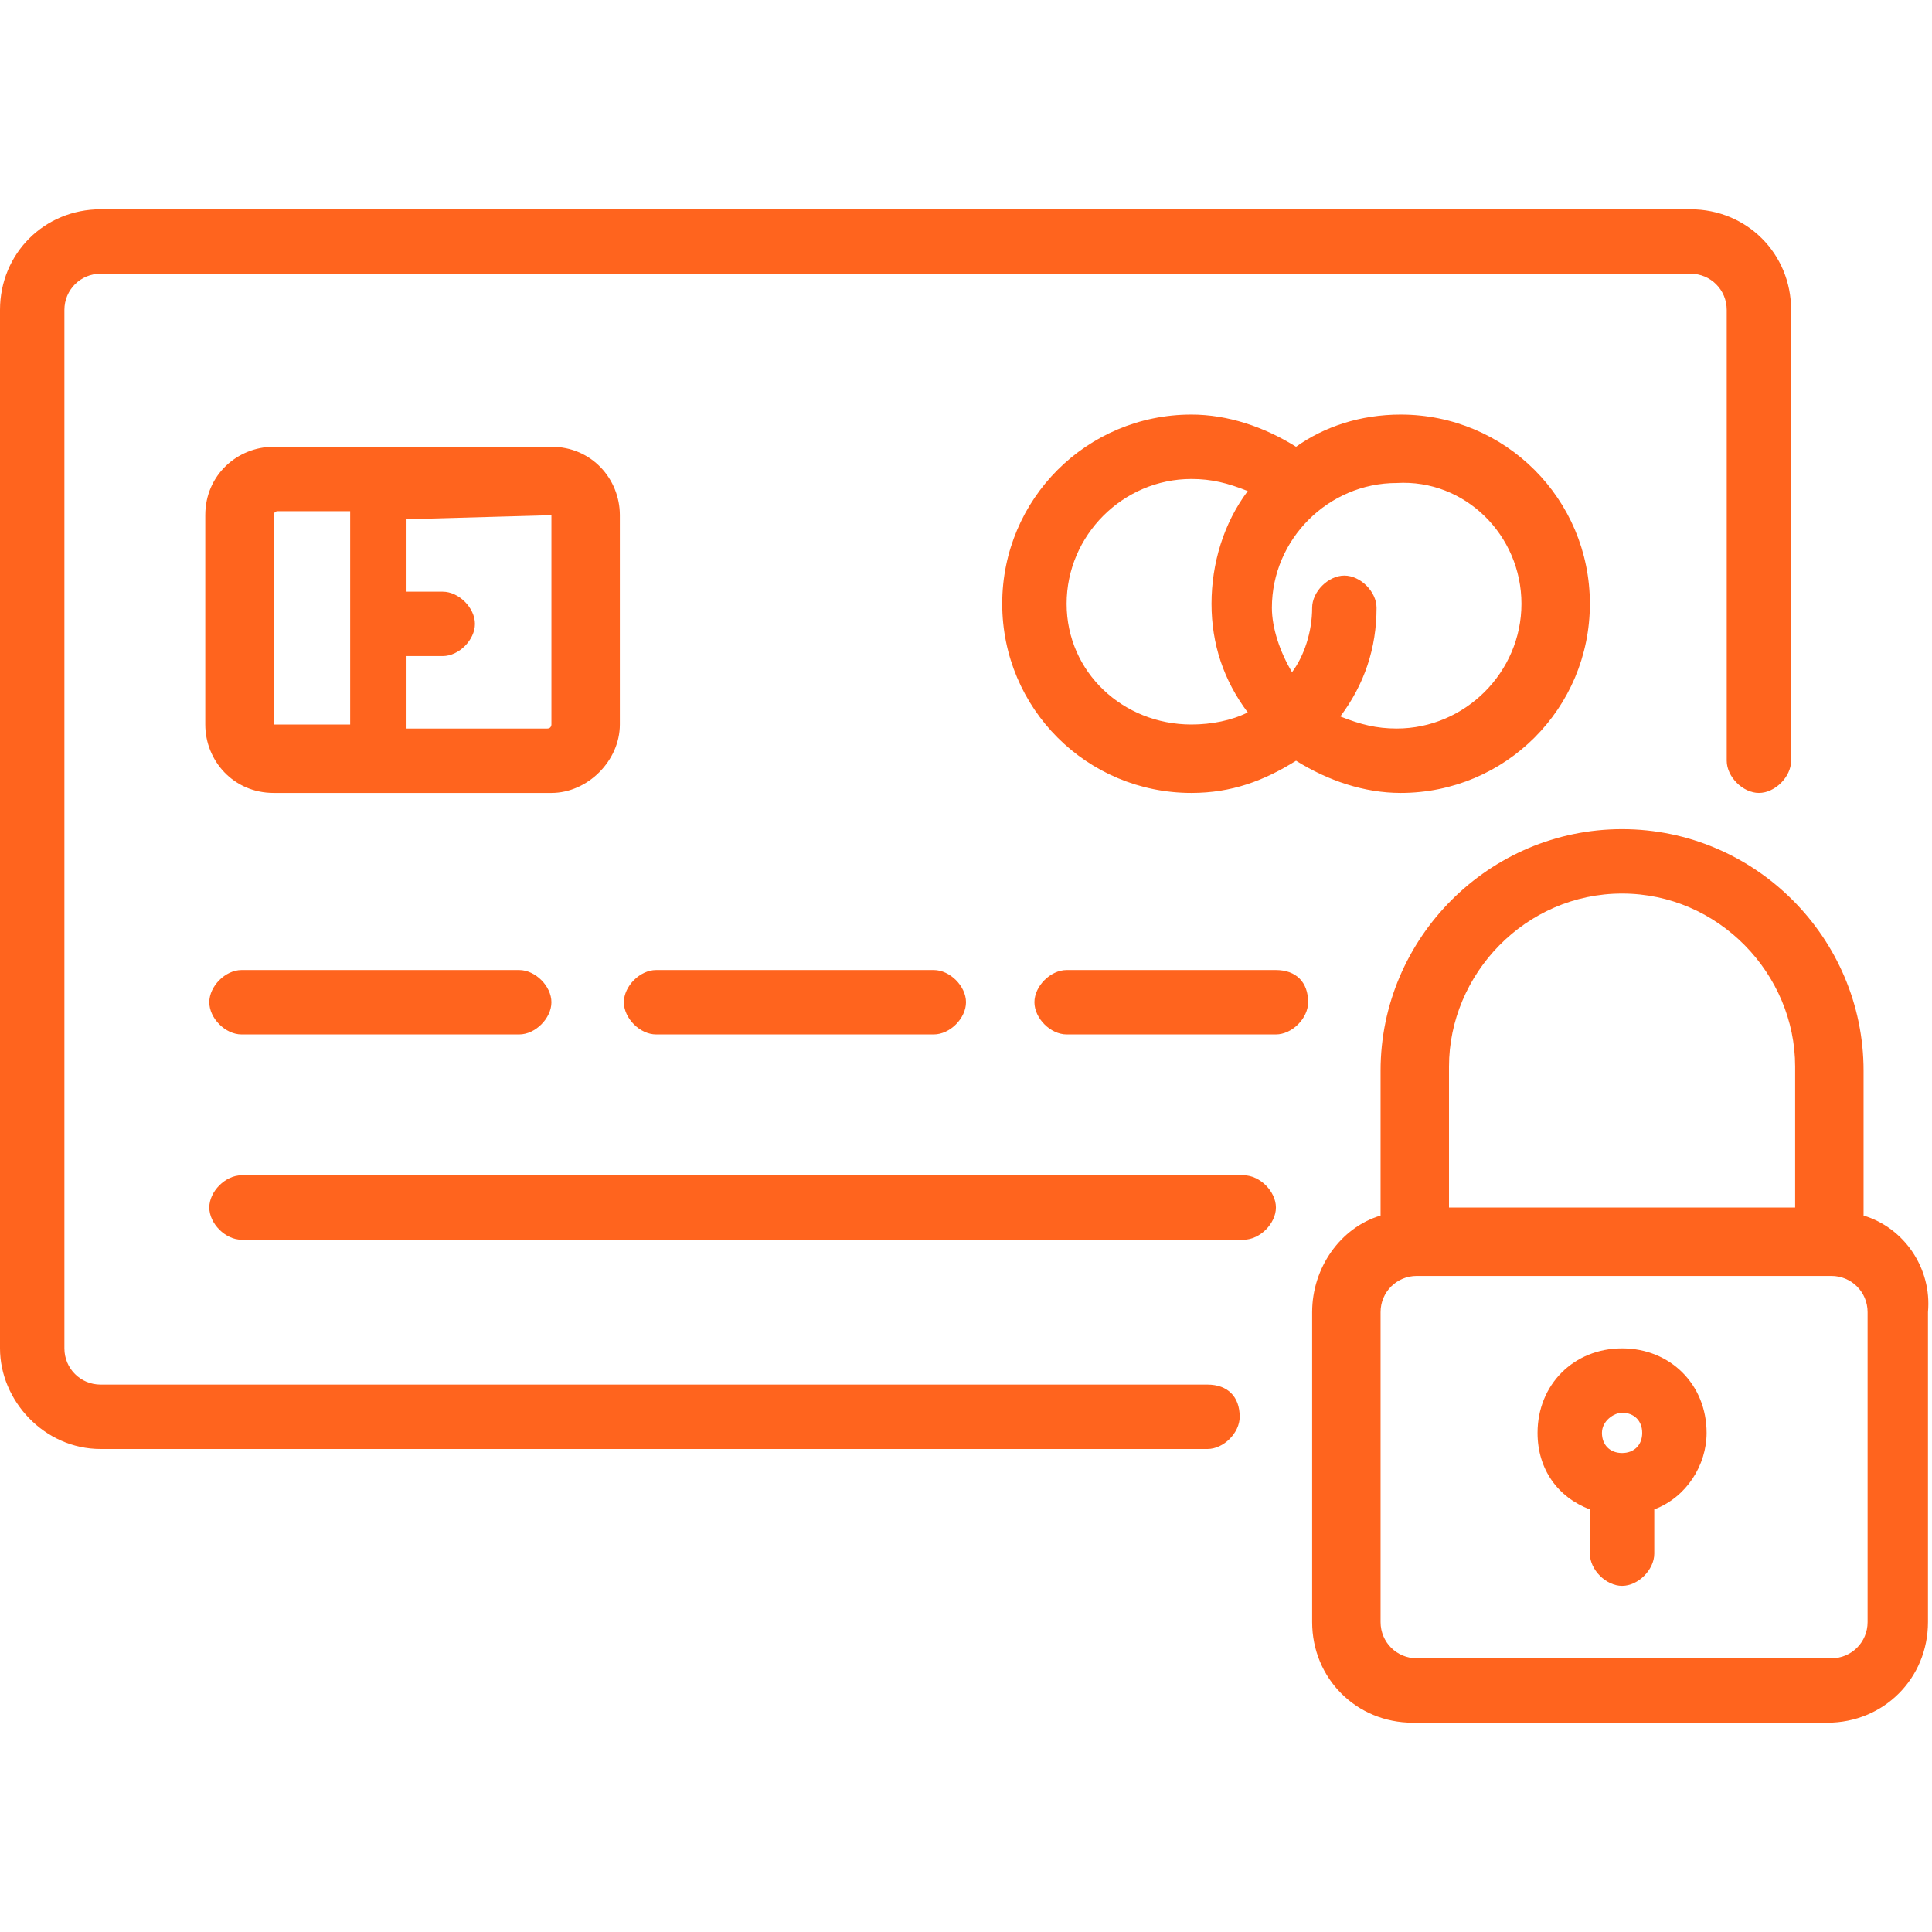
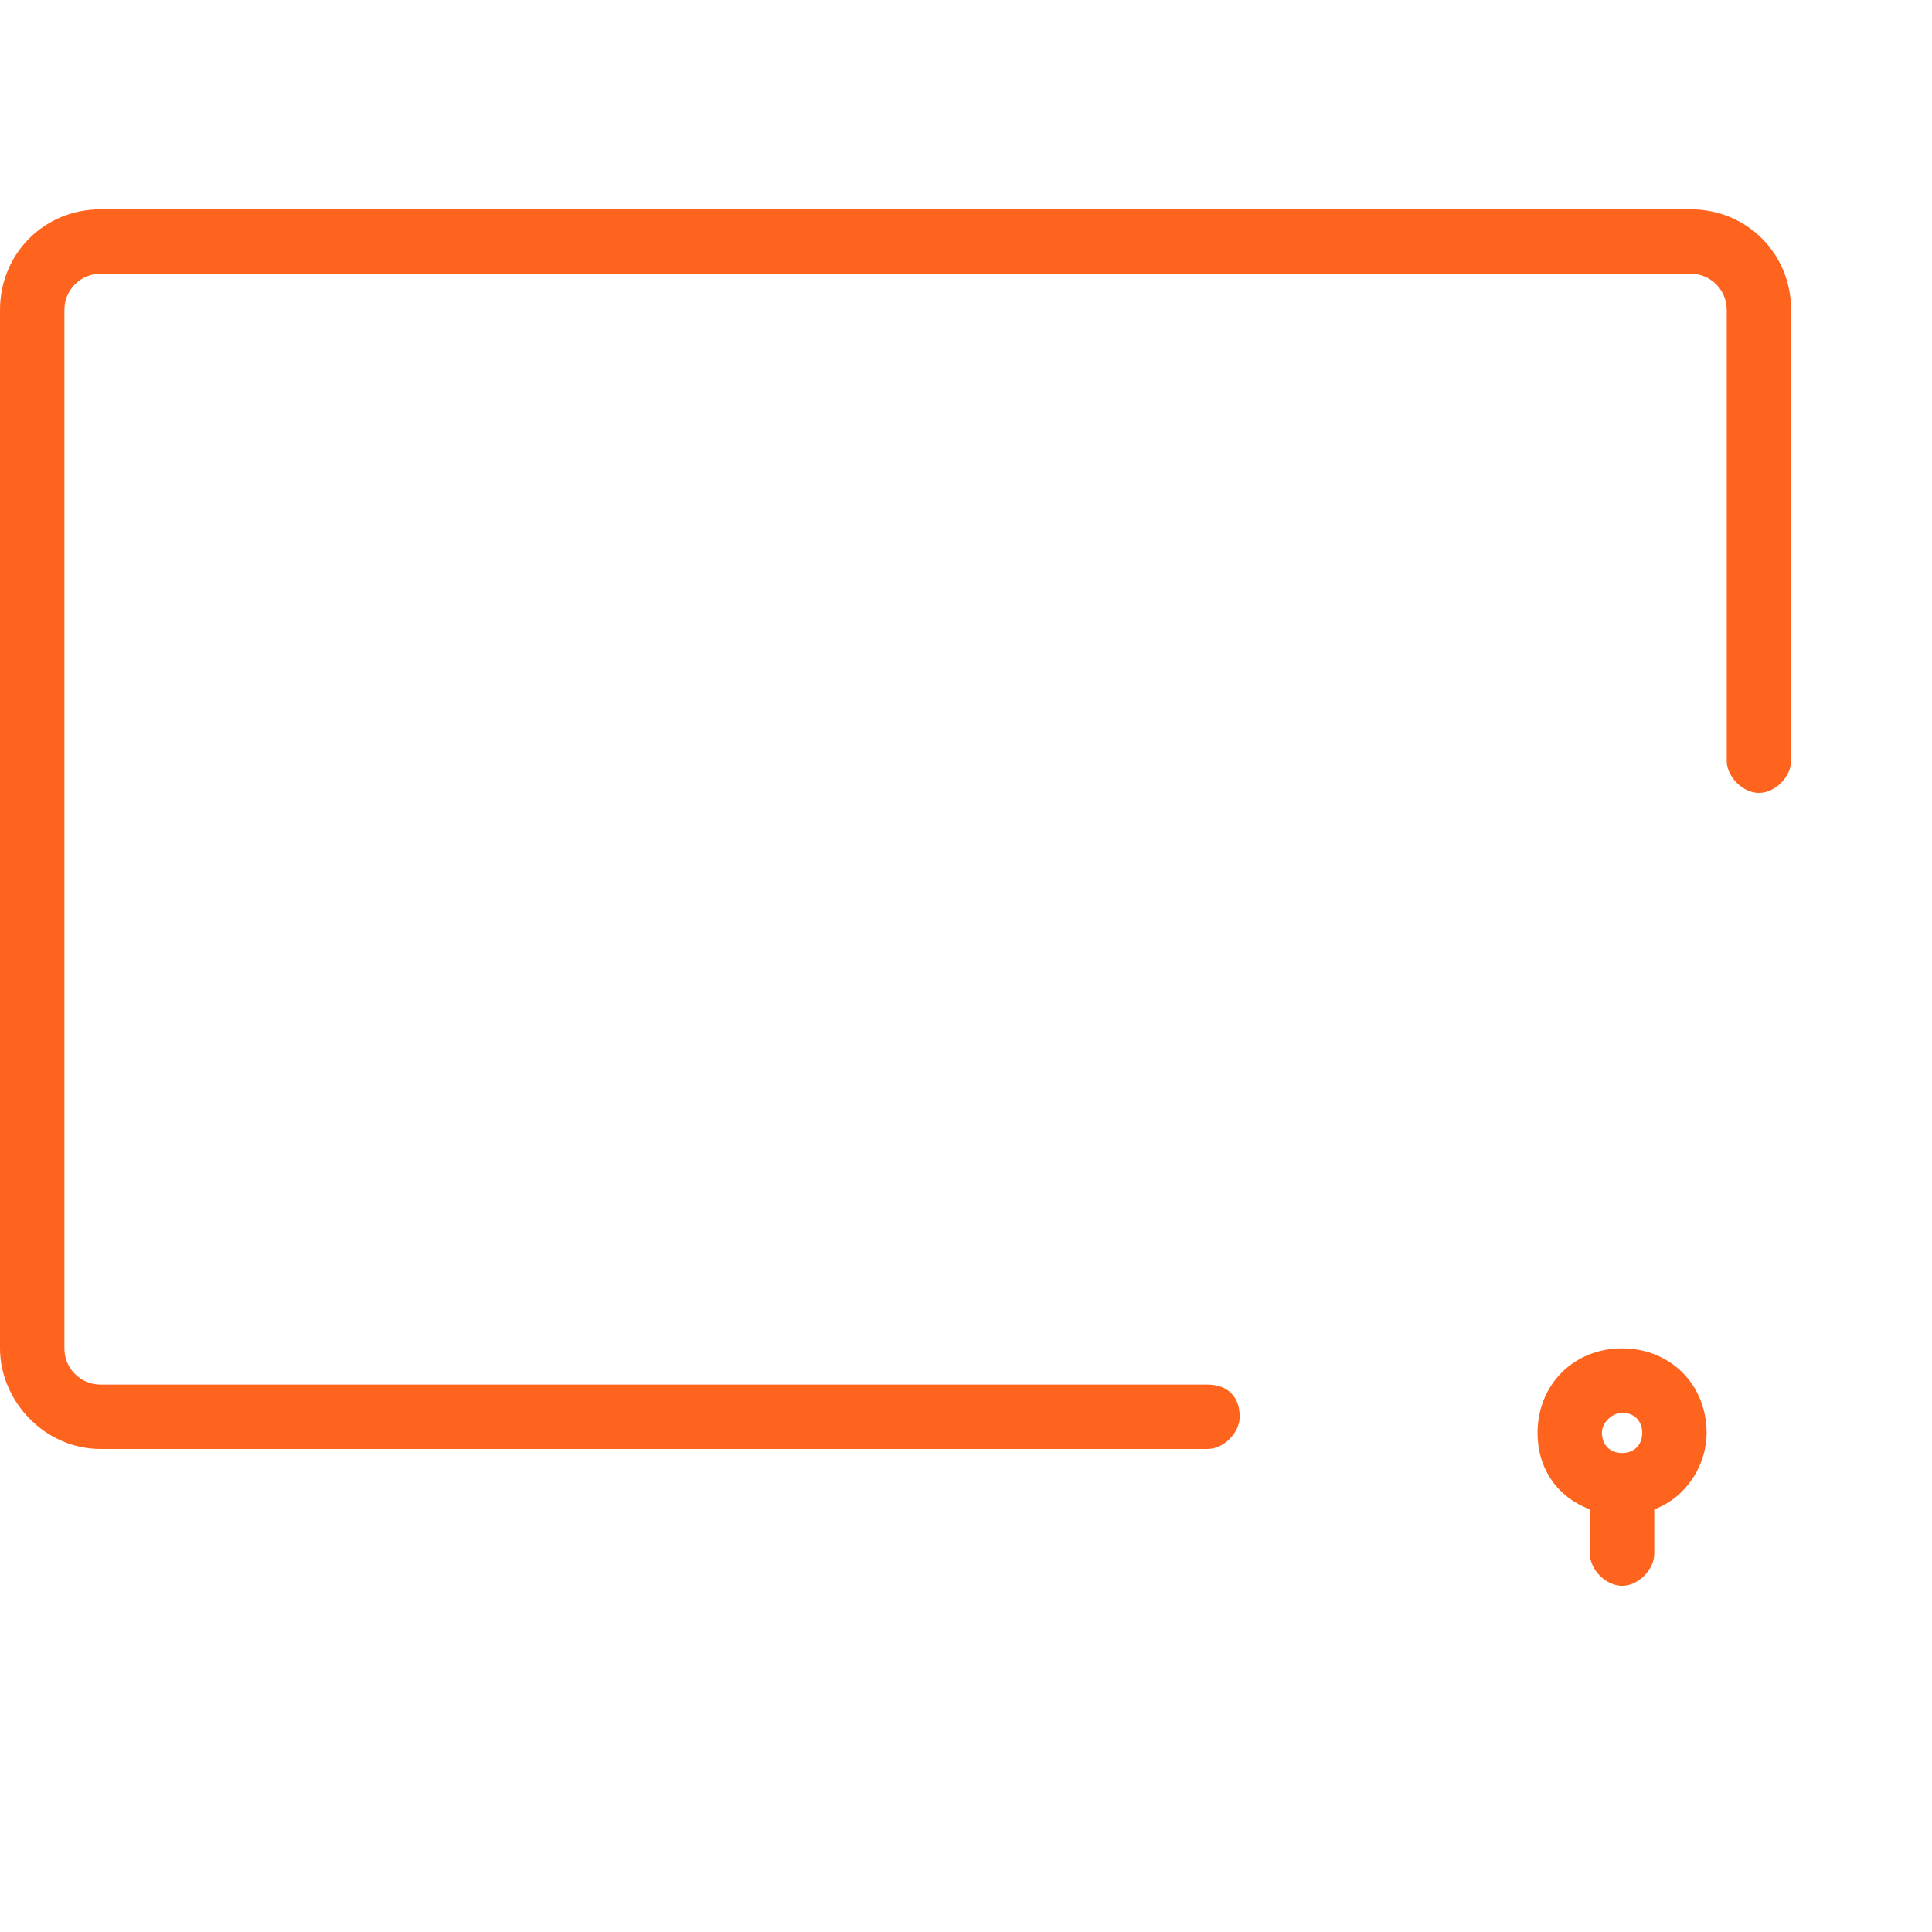
<svg xmlns="http://www.w3.org/2000/svg" width="48" height="48" viewBox="0 0 48 48" fill="none">
  <path d="M30 34.4H2.5C2 34.4 1.6 34 1.6 33.5V7.7C1.6 7.2 2 6.8 2.5 6.8H42C42.5 6.8 42.9 7.2 42.9 7.7V18.9C42.9 19.3 43.3 19.7 43.7 19.7C44.1 19.7 44.5 19.3 44.5 18.9V7.7C44.5 6.3 43.4 5.2 42 5.2H2.5C1.1 5.2 0 6.3 0 7.7V33.5C0 34.8 1.1 36 2.5 36H30C30.4 36 30.8 35.6 30.8 35.2C30.8 34.7 30.5 34.4 30 34.4Z" fill="#FF641E" />
-   <path d="M15.4 18V12.8C15.4 11.9 14.7 11.1 13.7 11.1H6.8C5.9 11.1 5.1 11.8 5.1 12.8V18C5.1 18.9 5.8 19.7 6.8 19.7H13.7C14.6 19.7 15.4 18.9 15.4 18ZM13.7 12.8V18C13.7 18 13.7 18.1 13.6 18.1H10.1V16.3H11C11.4 16.3 11.8 15.9 11.8 15.5C11.8 15.1 11.4 14.7 11 14.7H10.1V12.9L13.7 12.8ZM6.8 18V12.8C6.8 12.8 6.8 12.7 6.9 12.7H8.7V18H6.8ZM32.2 11.1C31.4 10.6 30.5 10.3 29.6 10.3C27 10.3 24.9 12.4 24.9 15C24.9 17.6 27 19.7 29.6 19.7C30.6 19.7 31.4 19.4 32.2 18.9C33 19.4 33.9 19.7 34.8 19.7C37.4 19.7 39.5 17.6 39.5 15C39.5 12.4 37.4 10.3 34.8 10.3C33.8 10.3 32.9 10.6 32.2 11.1ZM26.5 15C26.5 13.3 27.9 11.9 29.6 11.9C30.1 11.9 30.5 12 31 12.2C30.4 13 30.1 14 30.1 15C30.1 16 30.4 16.9 31 17.7C30.6 17.9 30.1 18 29.6 18C27.9 18 26.5 16.7 26.5 15ZM37.8 15C37.8 16.7 36.4 18.1 34.7 18.1C34.2 18.1 33.8 18 33.3 17.8C33.9 17 34.2 16.1 34.2 15.1C34.2 14.7 33.8 14.3 33.4 14.3C33 14.3 32.6 14.7 32.6 15.1C32.6 15.7 32.4 16.3 32.1 16.7C31.8 16.2 31.6 15.6 31.6 15.1C31.6 13.4 33 12 34.7 12C36.4 11.9 37.8 13.3 37.8 15ZM6 24.1C5.6 24.1 5.2 24.5 5.2 24.9C5.2 25.3 5.6 25.7 6 25.7H12.9C13.3 25.7 13.7 25.3 13.7 24.9C13.7 24.5 13.3 24.1 12.9 24.1H6ZM30.9 29.2H6C5.6 29.2 5.2 29.6 5.2 30C5.2 30.4 5.6 30.8 6 30.8H30.9C31.3 30.8 31.7 30.4 31.7 30C31.7 29.6 31.3 29.2 30.9 29.2ZM16.3 24.1C15.9 24.1 15.5 24.5 15.5 24.9C15.5 25.3 15.9 25.7 16.3 25.7H23.2C23.6 25.7 24 25.3 24 24.9C24 24.5 23.6 24.1 23.2 24.1H16.3ZM31.7 24.1H26.5C26.1 24.1 25.7 24.5 25.7 24.9C25.7 25.3 26.1 25.7 26.5 25.7H31.7C32.1 25.7 32.5 25.3 32.5 24.9C32.5 24.4 32.2 24.1 31.7 24.1ZM46.3 30.2V26.6C46.3 23.3 43.6 20.6 40.3 20.6C37 20.6 34.3 23.3 34.3 26.6V30.2C33.3 30.5 32.6 31.5 32.6 32.6V40.3C32.6 41.7 33.7 42.8 35.1 42.8H45.4C46.8 42.8 47.9 41.7 47.9 40.3V32.6C48 31.5 47.3 30.5 46.3 30.2ZM40.3 22.2C42.7 22.2 44.6 24.2 44.6 26.5V30H36V26.5C36 24.2 37.9 22.2 40.3 22.2ZM46.4 40.3C46.4 40.8 46 41.2 45.5 41.2H35.2C34.7 41.2 34.3 40.8 34.3 40.3V32.6C34.3 32.1 34.7 31.7 35.2 31.7H45.5C46 31.7 46.4 32.1 46.4 32.6V40.3Z" fill="#FF641E" />
  <path d="M40.3 33.5C39.1 33.5 38.2 34.4 38.2 35.6C38.2 36.5 38.7 37.2 39.5 37.5V38.6C39.5 39 39.9 39.4 40.3 39.4C40.7 39.4 41.1 39 41.1 38.6V37.5C41.9 37.2 42.4 36.4 42.4 35.6C42.4 34.4 41.5 33.5 40.3 33.5ZM40.3 35.1C40.6 35.1 40.8 35.3 40.8 35.6C40.8 35.9 40.6 36.1 40.3 36.1C40 36.1 39.8 35.9 39.8 35.6C39.8 35.3 40.1 35.1 40.3 35.1Z" fill="#FF641E" />
</svg>